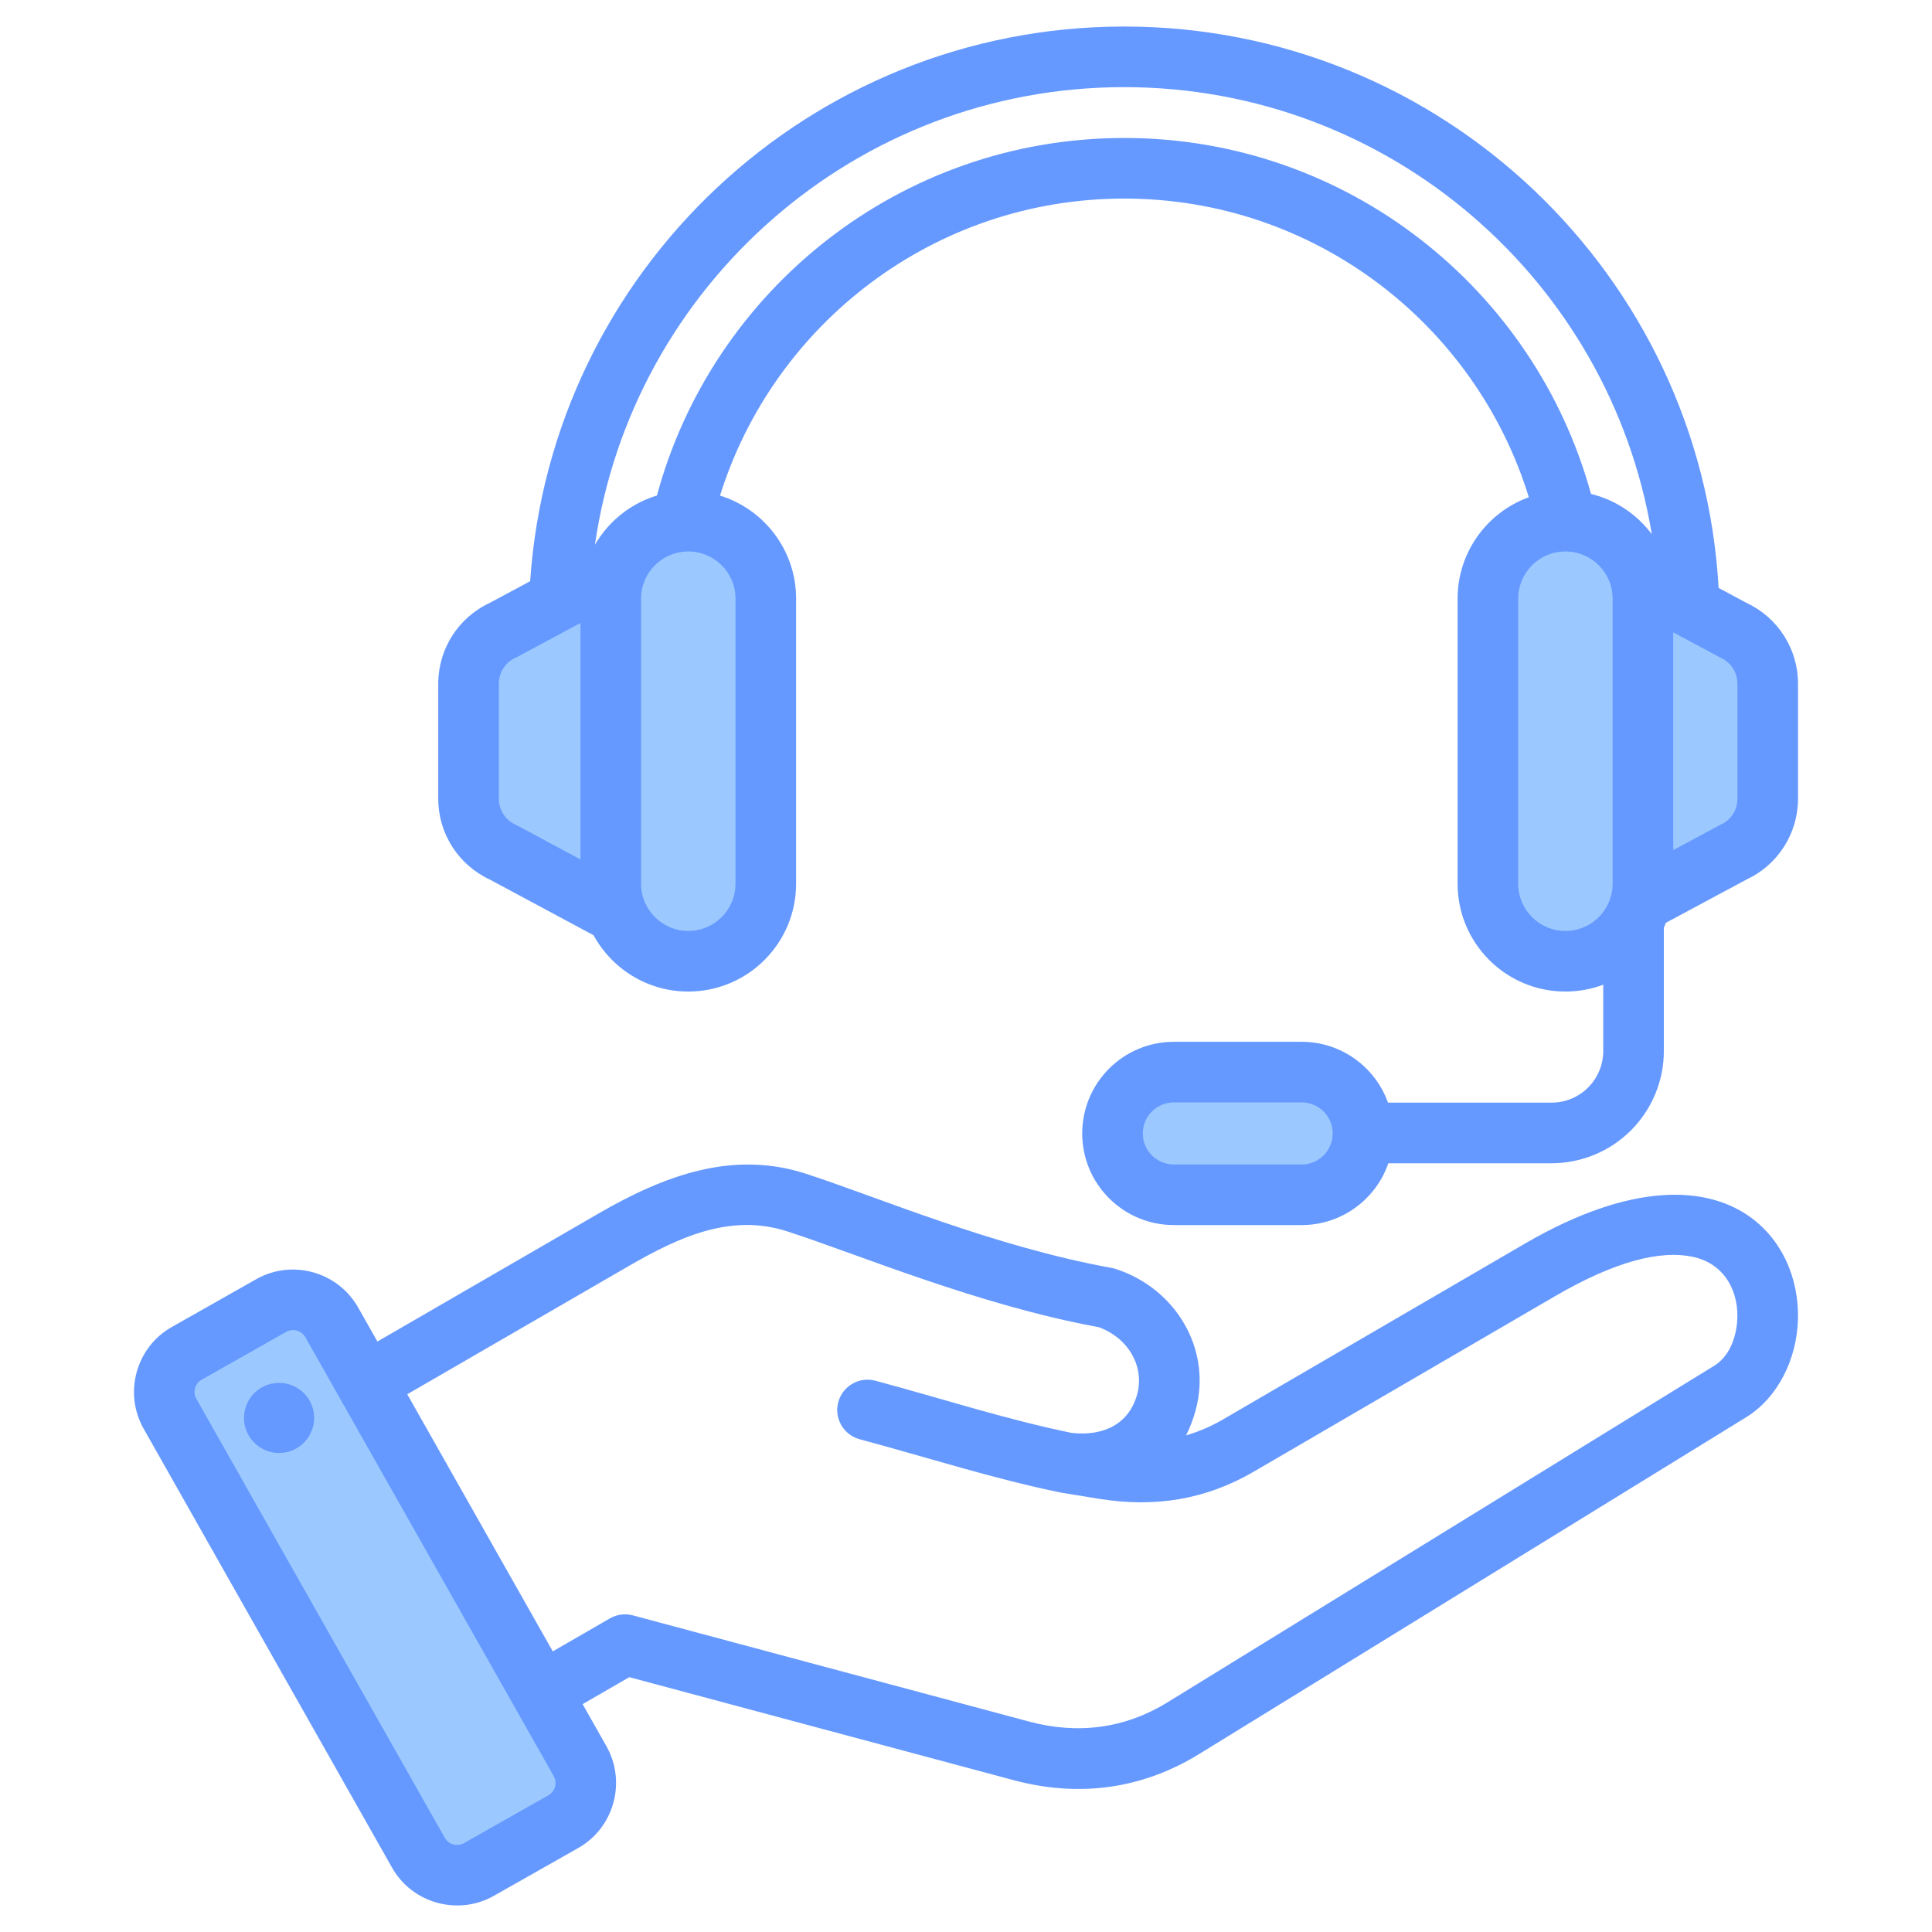
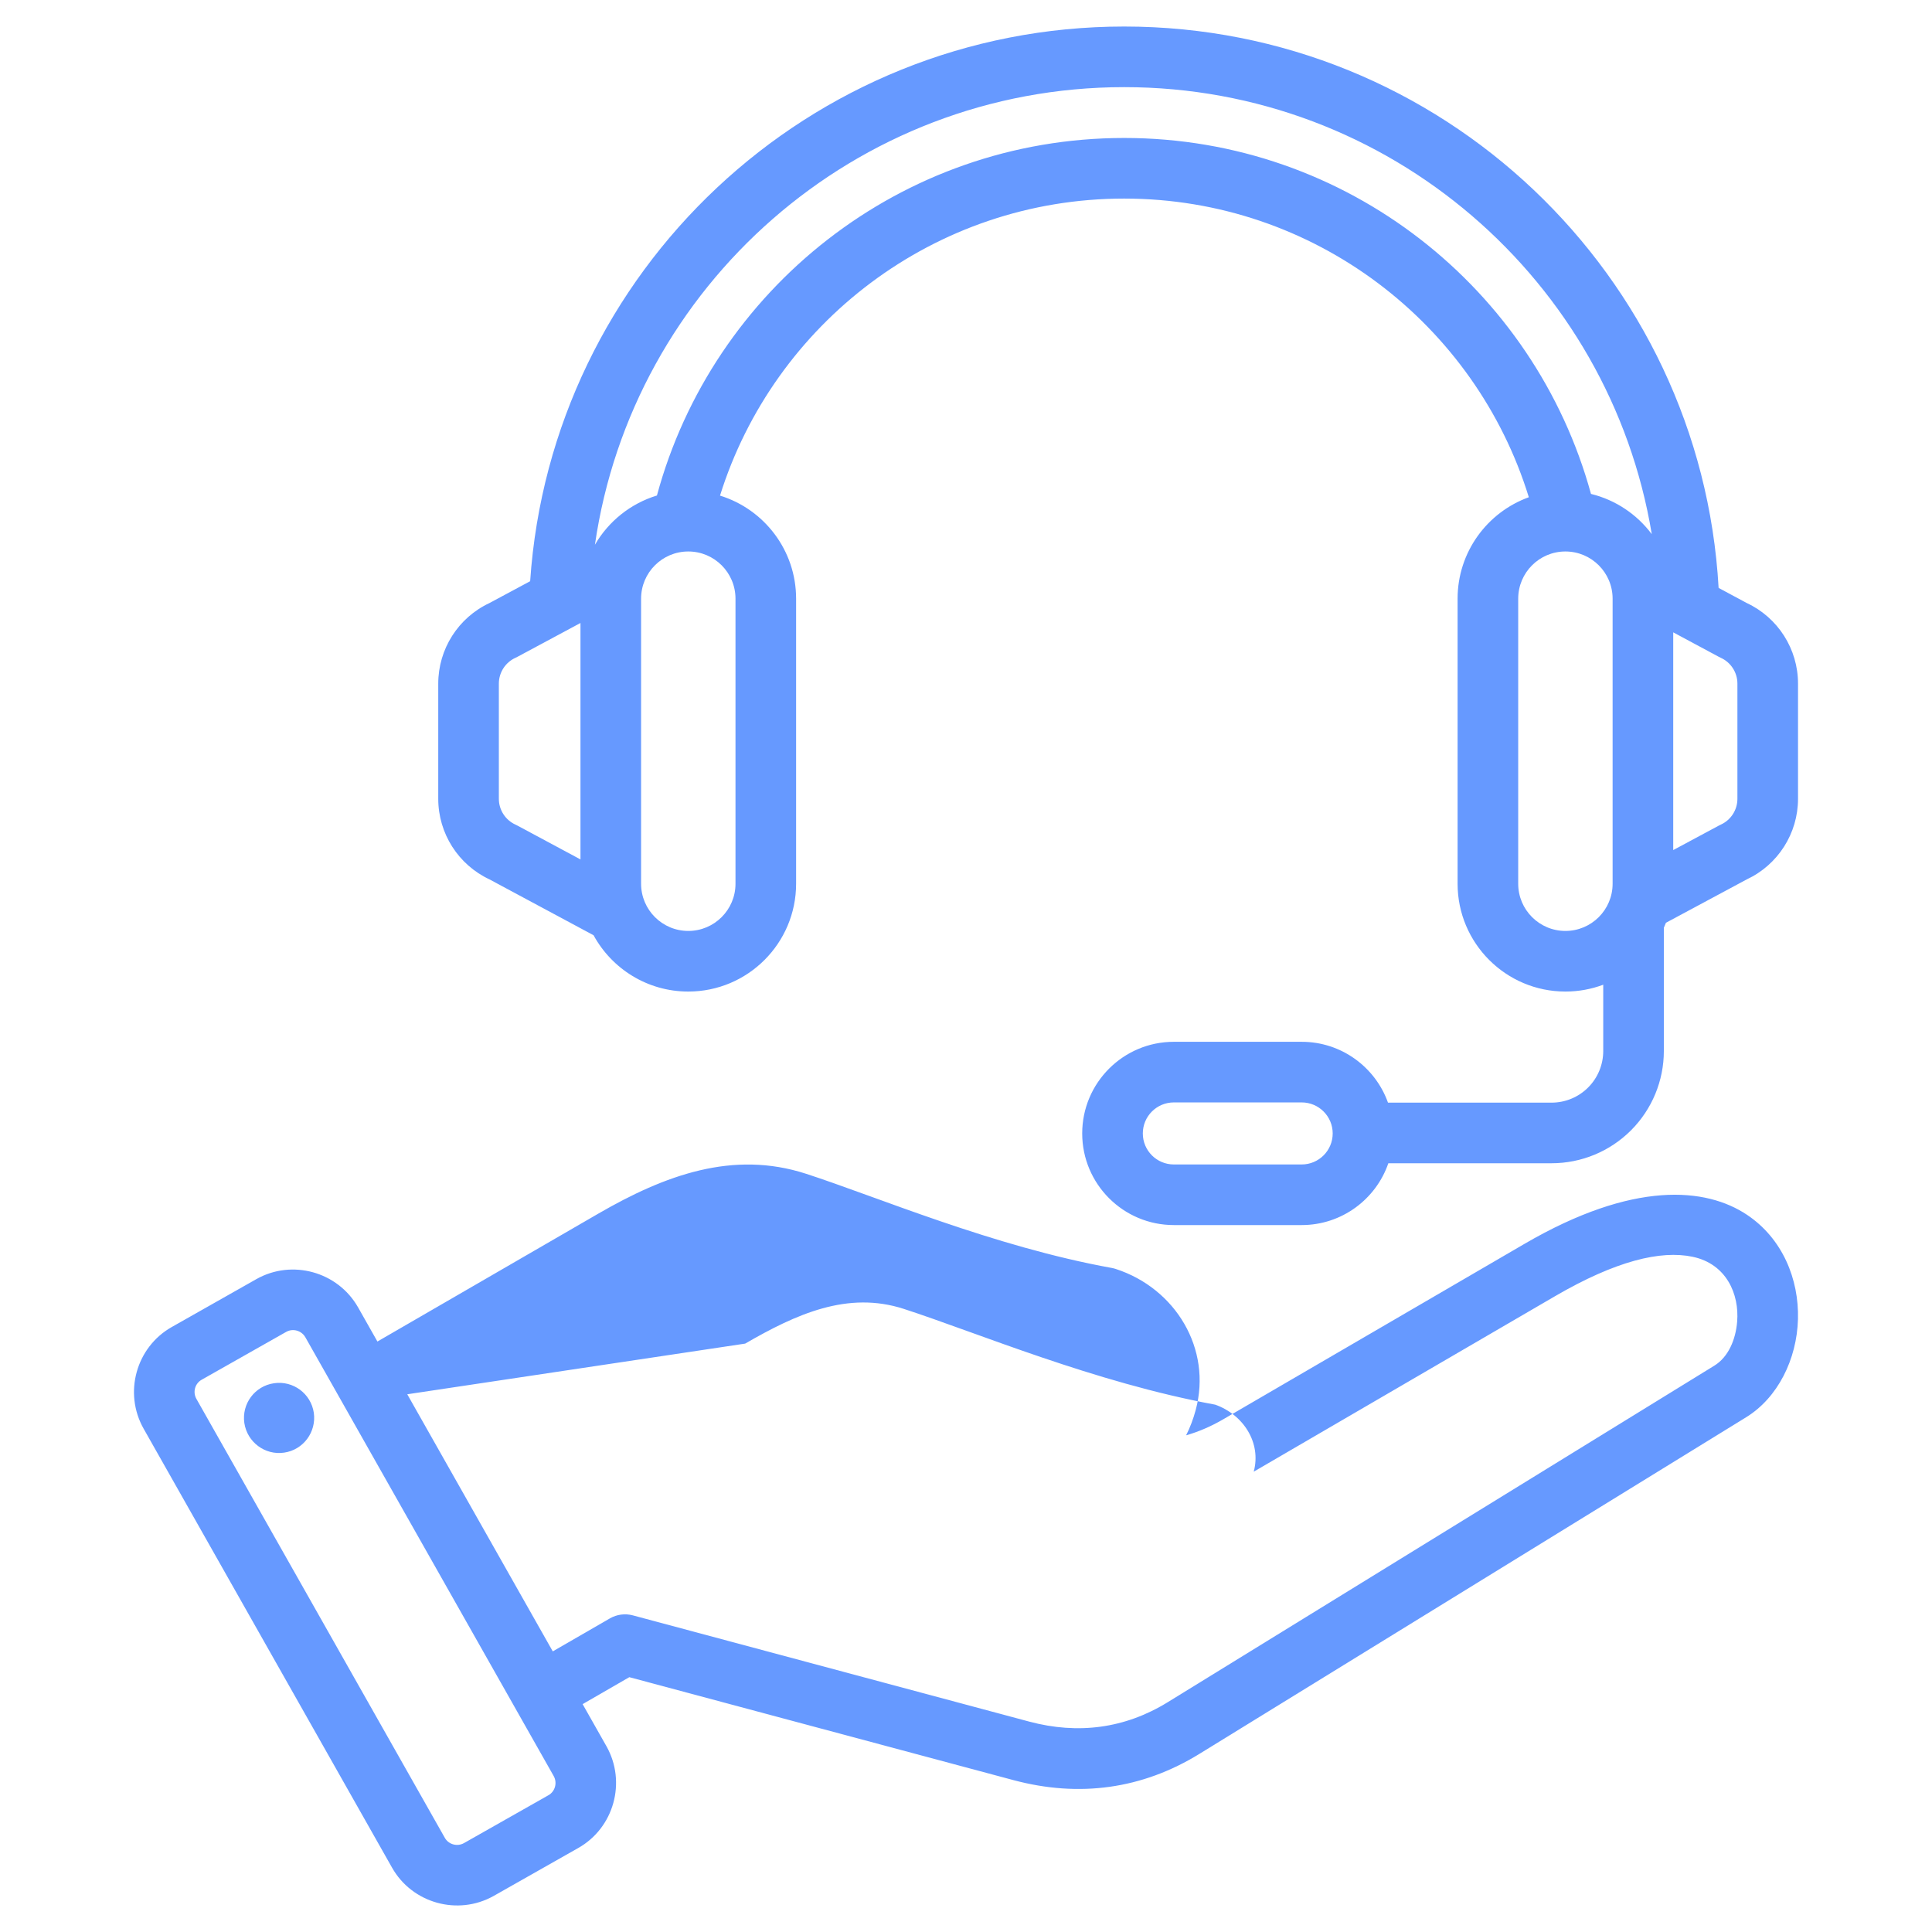
<svg xmlns="http://www.w3.org/2000/svg" clip-rule="evenodd" fill-rule="evenodd" stroke-linejoin="round" stroke-miterlimit="2" viewBox="0 0 510 510">
-   <path d="m162.546 241.169-29.967-16.085c-5.547-2.509-9.111-8.033-9.111-14.121v-30.397c0-6.088 3.564-11.612 9.111-14.121l29.967-16.085c3.065-7.438 10.389-12.68 18.928-12.68 1.724 0 3.399.214 5 .616 8.879 2.234 15.461 10.277 15.461 19.845v75.247c0 9.568-6.582 17.611-15.461 19.845-1.601.402-3.276.616-5 .616-8.539 0-15.863-5.241-18.928-12.68zm243.11-102.873c1.6-.402 3.275-.616 5-.616 9.102 0 16.824 5.956 19.477 14.181l27.171 14.584c5.547 2.509 9.111 8.033 9.111 14.121v30.397c0 6.088-3.564 11.612-9.111 14.121l-27.171 14.584c-2.653 8.225-10.375 14.181-19.477 14.181-1.725 0-3.4-.214-5-.616-8.88-2.234-15.461-10.277-15.461-19.845v-75.247c0-9.568 6.581-17.611 15.461-19.845zm-110.174 168.847c-1.289-2.323-2.024-4.996-2.024-7.839 0-8.935 7.254-16.189 16.19-16.189h33.743c2.843 0 5.516.734 7.839 2.023 4.978 2.763 8.351 8.074 8.351 14.166 0 8.935-7.255 16.189-16.19 16.189h-33.743c-6.093 0-11.403-3.372-14.166-8.35zm-146.321 174.988-22.373 12.66c-5.594 3.171-12.785 1.174-15.982-4.445l-65.697-116.112c-3.196-5.619-1.198-12.81 4.42-15.982l22.348-12.66c.751-.423 1.529-.755 2.323-.998 5.145-1.574 10.911.575 13.659 5.443l7.815 13.784 23.198 40.976 23.173 40.952 11.536 20.401c3.171 5.618 1.173 12.81-4.42 15.981z" fill="#9bc9ff" />
-   <path d="m153.798 449.848 6.295 11.124c.004.006.008.013.012.019 5.316 9.456 1.945 21.523-7.457 26.833l-22.298 12.638c-.008.004-.016.009-.024.013-9.456 5.317-21.522 1.945-26.835-7.461l-65.568-115.857c-5.364-9.465-1.993-21.542 7.421-26.859l22.323-12.638.007-.004c9.41-5.315 21.48-1.974 26.839 7.435l.01.019 5.104 9.018 58.304-33.756c17.579-10.167 35.542-16.795 54.85-10.525 18.769 6.086 49.411 19.206 80.683 24.856.352.064.7.152 1.041.262 15.835 5.127 25.461 21.137 21.137 37.216-.647 2.408-1.497 4.65-2.541 6.711 3.33-.963 6.59-2.36 9.795-4.228l79.504-46.303c28.771-16.762 47.953-14.937 58.81-7.653 9.353 6.275 13.688 16.987 13.409 27.504-.283 10.626-5.347 20.775-13.68 25.907l-144.264 88.822c-15.199 9.381-31.849 11.583-49.097 6.981l-.009-.002-101.447-27.188zm-46.29-81.795 38.41 67.87 15.073-8.704c1.838-1.061 4.022-1.349 6.072-.8l104.642 28.045c12.843 3.426 25.249 1.847 36.567-5.139l.007-.004 144.27-88.826c3.709-2.284 5.626-6.882 6.014-11.584.599-7.256-2.796-15.276-11.773-17.156-8.404-1.761-20.231 1.048-36.337 10.431l-79.501 46.302c-12.77 7.442-26.153 9.5-40.738 7.178-.009-.001-.019-.003-.028-.004 0 0-9.863-1.605-9.866-1.606-.108-.017-.216-.037-.324-.059-.003-.001-.007-.002-.011-.002-17.944-3.684-34.586-9.105-53.053-14.067-4.264-1.146-6.795-5.538-5.649-9.803 1.146-4.264 5.538-6.795 9.802-5.649 18.032 4.846 34.287 10.16 51.792 13.778 8.821.976 15.284-2.668 17.312-10.224l.001-.004c2.056-7.641-2.734-15.048-10.156-17.684-31.867-5.851-63.06-19.073-82.19-25.276l-.004-.001c-14.826-4.815-28.399 1.35-41.898 9.157zm-26.902-15.048-.005-.009c-1.015-1.768-3.284-2.41-5.058-1.409l-22.316 12.634-.007.004c-1.767.998-2.383 3.267-1.377 5.042l.002.004 65.571 115.862.003.006c1.001 1.773 3.278 2.39 5.06 1.393l22.279-12.627.01-.006c1.774-1.002 2.391-3.279 1.392-5.062zm-8.279 12.137c5.06-.753 9.759 2.741 10.512 7.802.723 5.061-2.771 9.79-7.831 10.513-5.061.753-9.76-2.772-10.513-7.832-.723-5.061 2.771-9.76 7.832-10.483zm84.36-118.258c-6.974-3.743-27.459-14.739-27.447-14.733-8.263-3.858-13.556-12.156-13.556-21.291v-30.397c0-9.133 5.29-17.428 13.542-21.285l10.72-5.754c5.534-81.739 73.675-146.421 156.807-146.421 83.731 0 152.256 65.619 156.916 148.192 4.124 2.214 7.412 3.979 7.407 3.977 8.262 3.857 13.556 12.155 13.556 21.291v30.397c0 9.132-5.291 17.428-13.542 21.284l-21.328 11.448c-.172.443-.356.88-.549 1.312v32.536c0 7.859-3.122 15.395-8.679 20.952s-13.093 8.679-20.952 8.679h-43.096c-3.269 9.492-12.283 16.319-22.879 16.319h-33.743c-13.351 0-24.19-10.839-24.19-24.189 0-13.351 10.839-24.19 24.19-24.19h33.743c10.499 0 19.445 6.703 22.787 16.06h43.188c3.615 0 7.082-1.436 9.639-3.993 2.556-2.556 3.992-6.023 3.992-9.638v-17.498c-3.108 1.166-6.473 1.804-9.985 1.804-15.708 0-28.461-12.753-28.461-28.461v-75.247c0-12.32 7.844-22.821 18.805-26.779-14.062-45.636-56.594-78.838-106.819-78.838-50.068 0-92.491 32.995-106.687 78.41 11.626 3.58 20.085 14.413 20.085 27.207v75.247c0 15.708-12.753 28.461-28.461 28.461-10.784 0-20.175-6.011-25.003-14.862zm-3.458-82.43-16.65 8.937c-.159.085-.322.165-.487.24-2.683 1.214-4.408 3.886-4.408 6.832v30.397c0 2.945 1.725 5.618 4.408 6.831.165.075.328.155.487.241l16.65 8.937zm282.799-23.445c-11.063-66.911-69.25-118.006-139.275-118.006-70.997 0-129.824 52.522-139.708 120.798 3.578-6.176 9.411-10.886 16.368-13 14.691-54.345 64.376-94.38 123.34-94.38 58.812 0 108.394 39.83 123.226 93.963 6.513 1.586 12.151 5.417 16.049 10.625zm5.661 83.39 12.047-6.467c.16-.086.322-.166.487-.241 2.684-1.213 4.409-3.886 4.409-6.831v-30.397c0-2.946-1.725-5.618-4.409-6.832-.165-.075-.327-.155-.487-.24l-12.047-6.467zm-247.538-66.361c0-6.878-5.584-12.461-12.461-12.461-6.878 0-12.461 5.583-12.461 12.461v75.247c0 6.877 5.583 12.461 12.461 12.461 6.877 0 12.461-5.584 12.461-12.461zm206.616 0v75.247c0 6.877 5.583 12.461 12.461 12.461 6.877 0 12.461-5.584 12.461-12.461v-75.247c0-6.878-5.584-12.461-12.461-12.461-6.878 0-12.461 5.583-12.461 12.461zm-90.903 149.352h33.743c4.52 0 8.19-3.669 8.19-8.189s-3.67-8.19-8.19-8.19h-33.743c-4.52 0-8.19 3.67-8.19 8.19s3.67 8.189 8.19 8.189z" fill="#69f" />
+   <path d="m153.798 449.848 6.295 11.124c.004.006.008.013.012.019 5.316 9.456 1.945 21.523-7.457 26.833l-22.298 12.638c-.008.004-.016.009-.024.013-9.456 5.317-21.522 1.945-26.835-7.461l-65.568-115.857c-5.364-9.465-1.993-21.542 7.421-26.859l22.323-12.638.007-.004c9.41-5.315 21.48-1.974 26.839 7.435l.01.019 5.104 9.018 58.304-33.756c17.579-10.167 35.542-16.795 54.85-10.525 18.769 6.086 49.411 19.206 80.683 24.856.352.064.7.152 1.041.262 15.835 5.127 25.461 21.137 21.137 37.216-.647 2.408-1.497 4.65-2.541 6.711 3.33-.963 6.59-2.36 9.795-4.228l79.504-46.303c28.771-16.762 47.953-14.937 58.81-7.653 9.353 6.275 13.688 16.987 13.409 27.504-.283 10.626-5.347 20.775-13.68 25.907l-144.264 88.822c-15.199 9.381-31.849 11.583-49.097 6.981l-.009-.002-101.447-27.188zm-46.29-81.795 38.41 67.87 15.073-8.704c1.838-1.061 4.022-1.349 6.072-.8l104.642 28.045c12.843 3.426 25.249 1.847 36.567-5.139l.007-.004 144.27-88.826c3.709-2.284 5.626-6.882 6.014-11.584.599-7.256-2.796-15.276-11.773-17.156-8.404-1.761-20.231 1.048-36.337 10.431l-79.501 46.302l.001-.004c2.056-7.641-2.734-15.048-10.156-17.684-31.867-5.851-63.06-19.073-82.19-25.276l-.004-.001c-14.826-4.815-28.399 1.35-41.898 9.157zm-26.902-15.048-.005-.009c-1.015-1.768-3.284-2.41-5.058-1.409l-22.316 12.634-.007.004c-1.767.998-2.383 3.267-1.377 5.042l.002.004 65.571 115.862.003.006c1.001 1.773 3.278 2.39 5.06 1.393l22.279-12.627.01-.006c1.774-1.002 2.391-3.279 1.392-5.062zm-8.279 12.137c5.06-.753 9.759 2.741 10.512 7.802.723 5.061-2.771 9.79-7.831 10.513-5.061.753-9.76-2.772-10.513-7.832-.723-5.061 2.771-9.76 7.832-10.483zm84.36-118.258c-6.974-3.743-27.459-14.739-27.447-14.733-8.263-3.858-13.556-12.156-13.556-21.291v-30.397c0-9.133 5.29-17.428 13.542-21.285l10.72-5.754c5.534-81.739 73.675-146.421 156.807-146.421 83.731 0 152.256 65.619 156.916 148.192 4.124 2.214 7.412 3.979 7.407 3.977 8.262 3.857 13.556 12.155 13.556 21.291v30.397c0 9.132-5.291 17.428-13.542 21.284l-21.328 11.448c-.172.443-.356.88-.549 1.312v32.536c0 7.859-3.122 15.395-8.679 20.952s-13.093 8.679-20.952 8.679h-43.096c-3.269 9.492-12.283 16.319-22.879 16.319h-33.743c-13.351 0-24.19-10.839-24.19-24.189 0-13.351 10.839-24.19 24.19-24.19h33.743c10.499 0 19.445 6.703 22.787 16.06h43.188c3.615 0 7.082-1.436 9.639-3.993 2.556-2.556 3.992-6.023 3.992-9.638v-17.498c-3.108 1.166-6.473 1.804-9.985 1.804-15.708 0-28.461-12.753-28.461-28.461v-75.247c0-12.32 7.844-22.821 18.805-26.779-14.062-45.636-56.594-78.838-106.819-78.838-50.068 0-92.491 32.995-106.687 78.41 11.626 3.58 20.085 14.413 20.085 27.207v75.247c0 15.708-12.753 28.461-28.461 28.461-10.784 0-20.175-6.011-25.003-14.862zm-3.458-82.43-16.65 8.937c-.159.085-.322.165-.487.24-2.683 1.214-4.408 3.886-4.408 6.832v30.397c0 2.945 1.725 5.618 4.408 6.831.165.075.328.155.487.241l16.65 8.937zm282.799-23.445c-11.063-66.911-69.25-118.006-139.275-118.006-70.997 0-129.824 52.522-139.708 120.798 3.578-6.176 9.411-10.886 16.368-13 14.691-54.345 64.376-94.38 123.34-94.38 58.812 0 108.394 39.83 123.226 93.963 6.513 1.586 12.151 5.417 16.049 10.625zm5.661 83.39 12.047-6.467c.16-.086.322-.166.487-.241 2.684-1.213 4.409-3.886 4.409-6.831v-30.397c0-2.946-1.725-5.618-4.409-6.832-.165-.075-.327-.155-.487-.24l-12.047-6.467zm-247.538-66.361c0-6.878-5.584-12.461-12.461-12.461-6.878 0-12.461 5.583-12.461 12.461v75.247c0 6.877 5.583 12.461 12.461 12.461 6.877 0 12.461-5.584 12.461-12.461zm206.616 0v75.247c0 6.877 5.583 12.461 12.461 12.461 6.877 0 12.461-5.584 12.461-12.461v-75.247c0-6.878-5.584-12.461-12.461-12.461-6.878 0-12.461 5.583-12.461 12.461zm-90.903 149.352h33.743c4.52 0 8.19-3.669 8.19-8.189s-3.67-8.19-8.19-8.19h-33.743c-4.52 0-8.19 3.67-8.19 8.19s3.67 8.189 8.19 8.189z" fill="#69f" />
</svg>